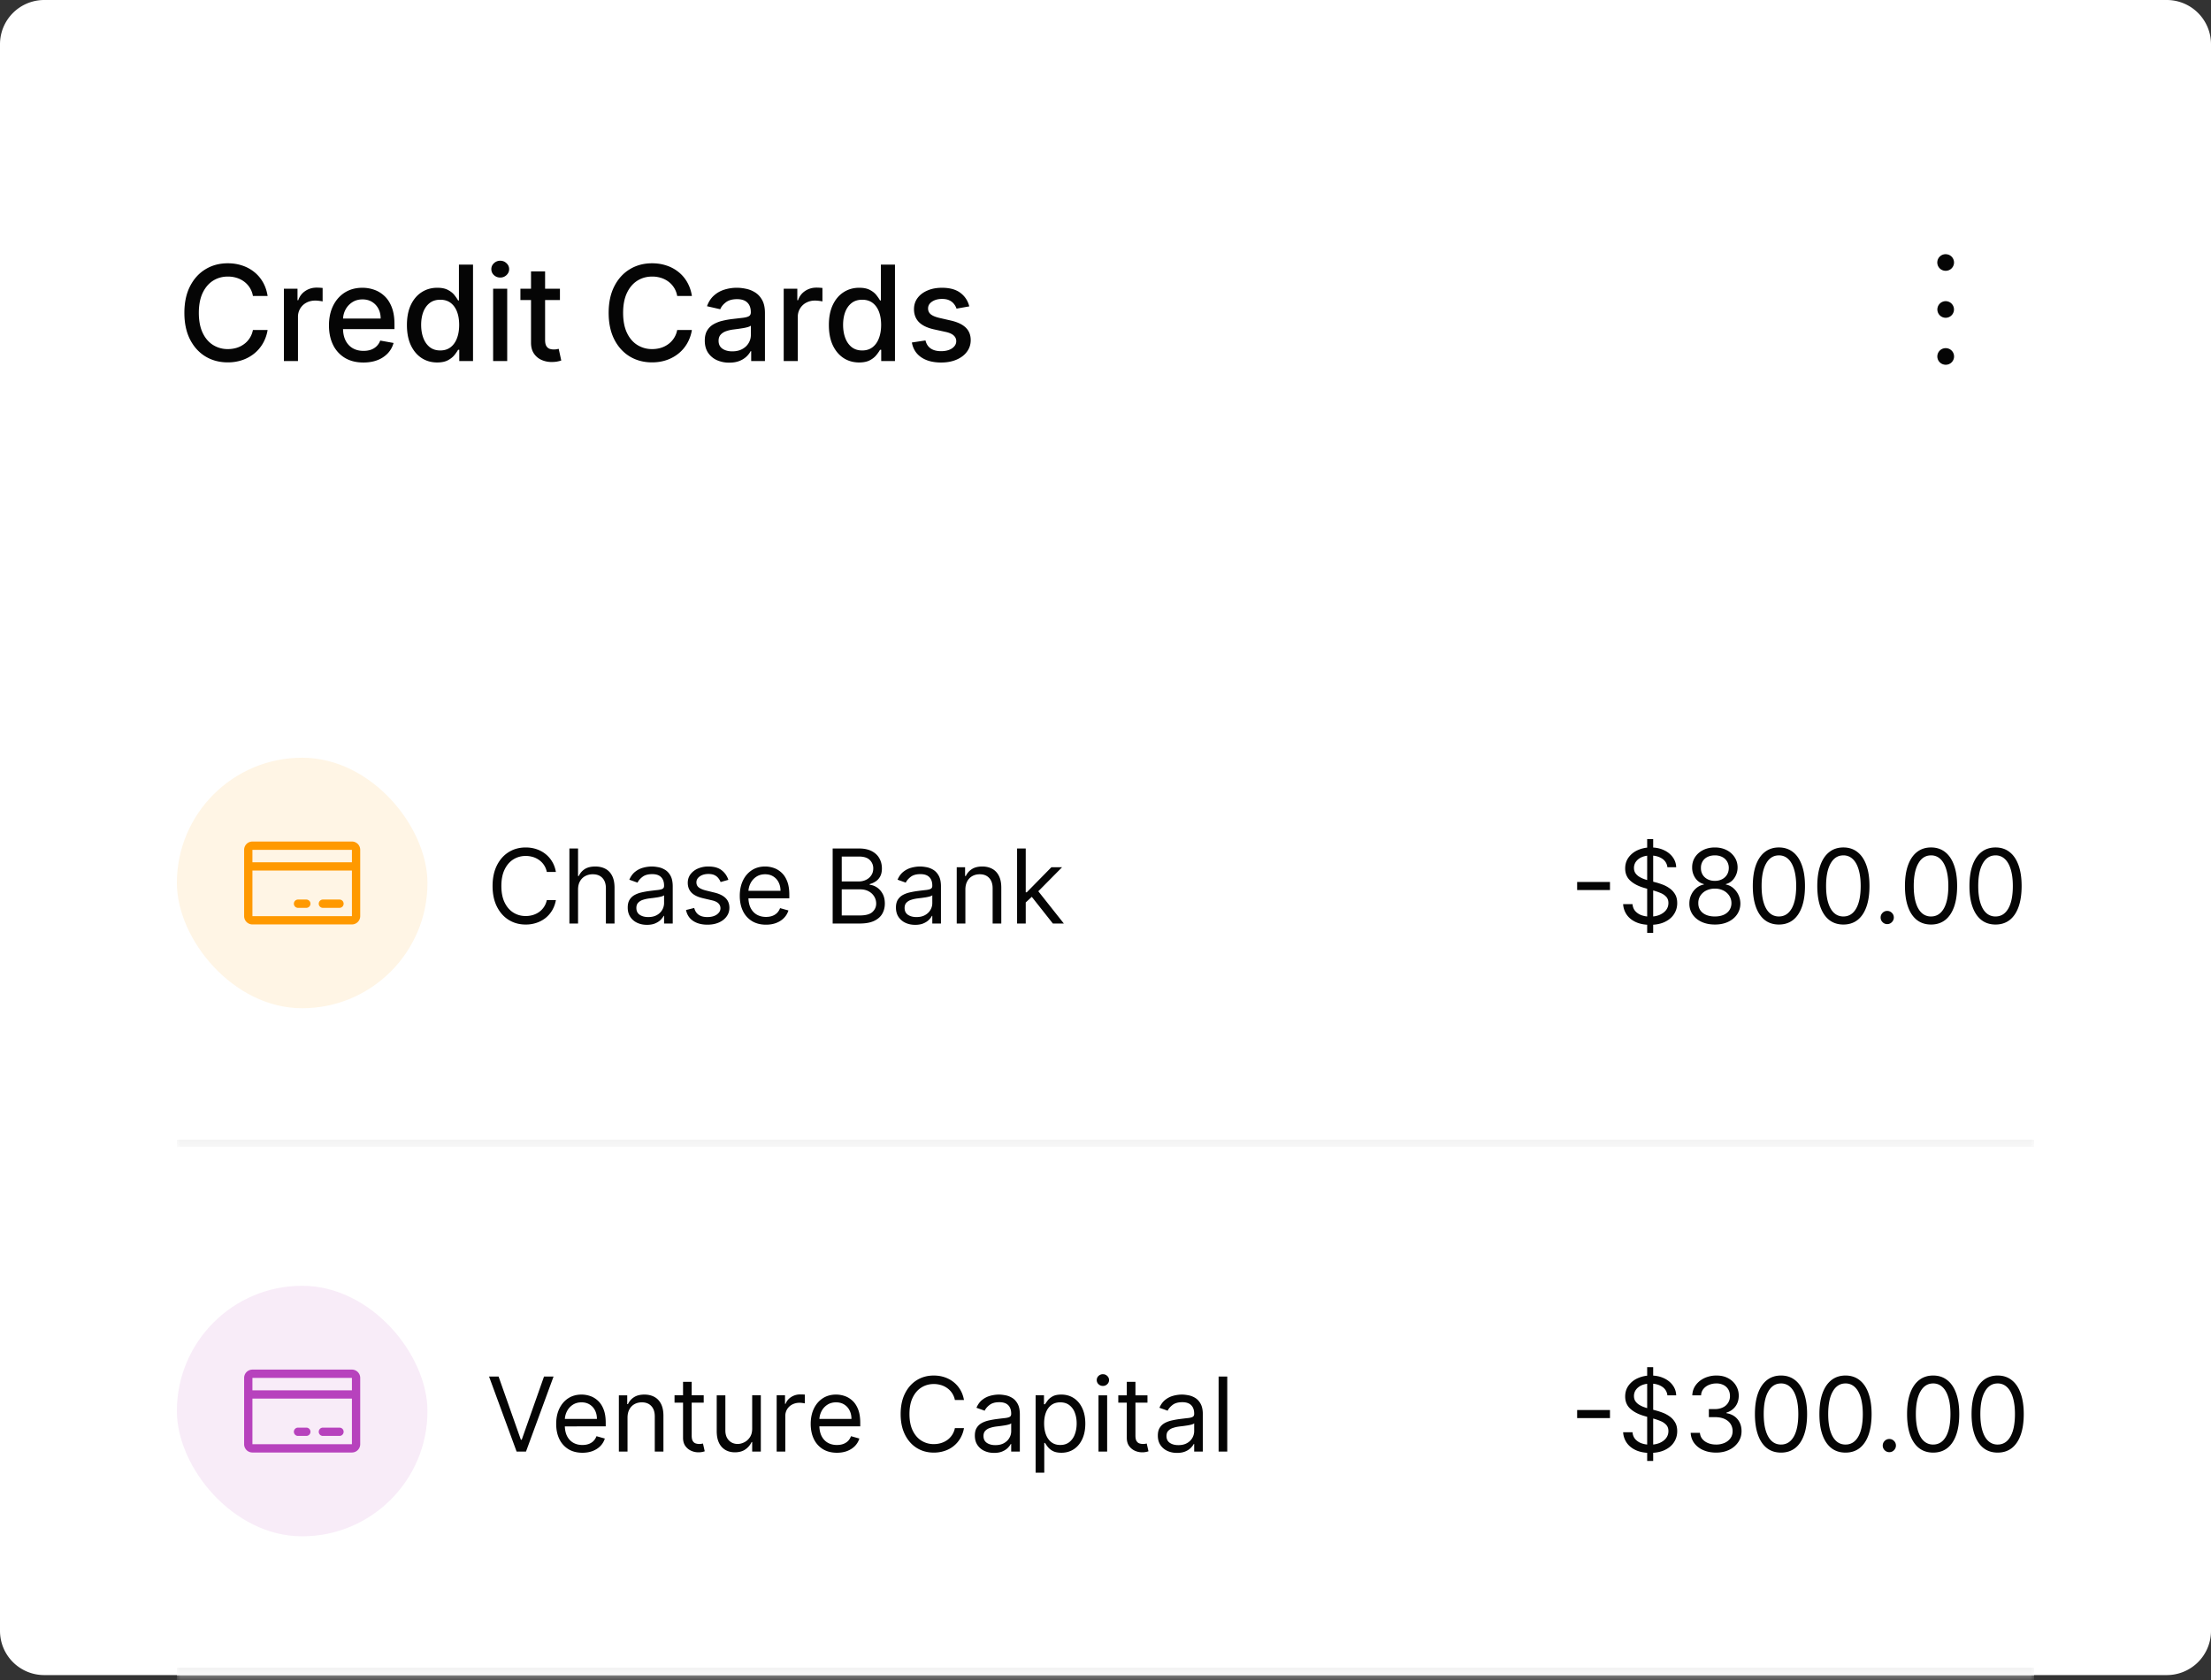
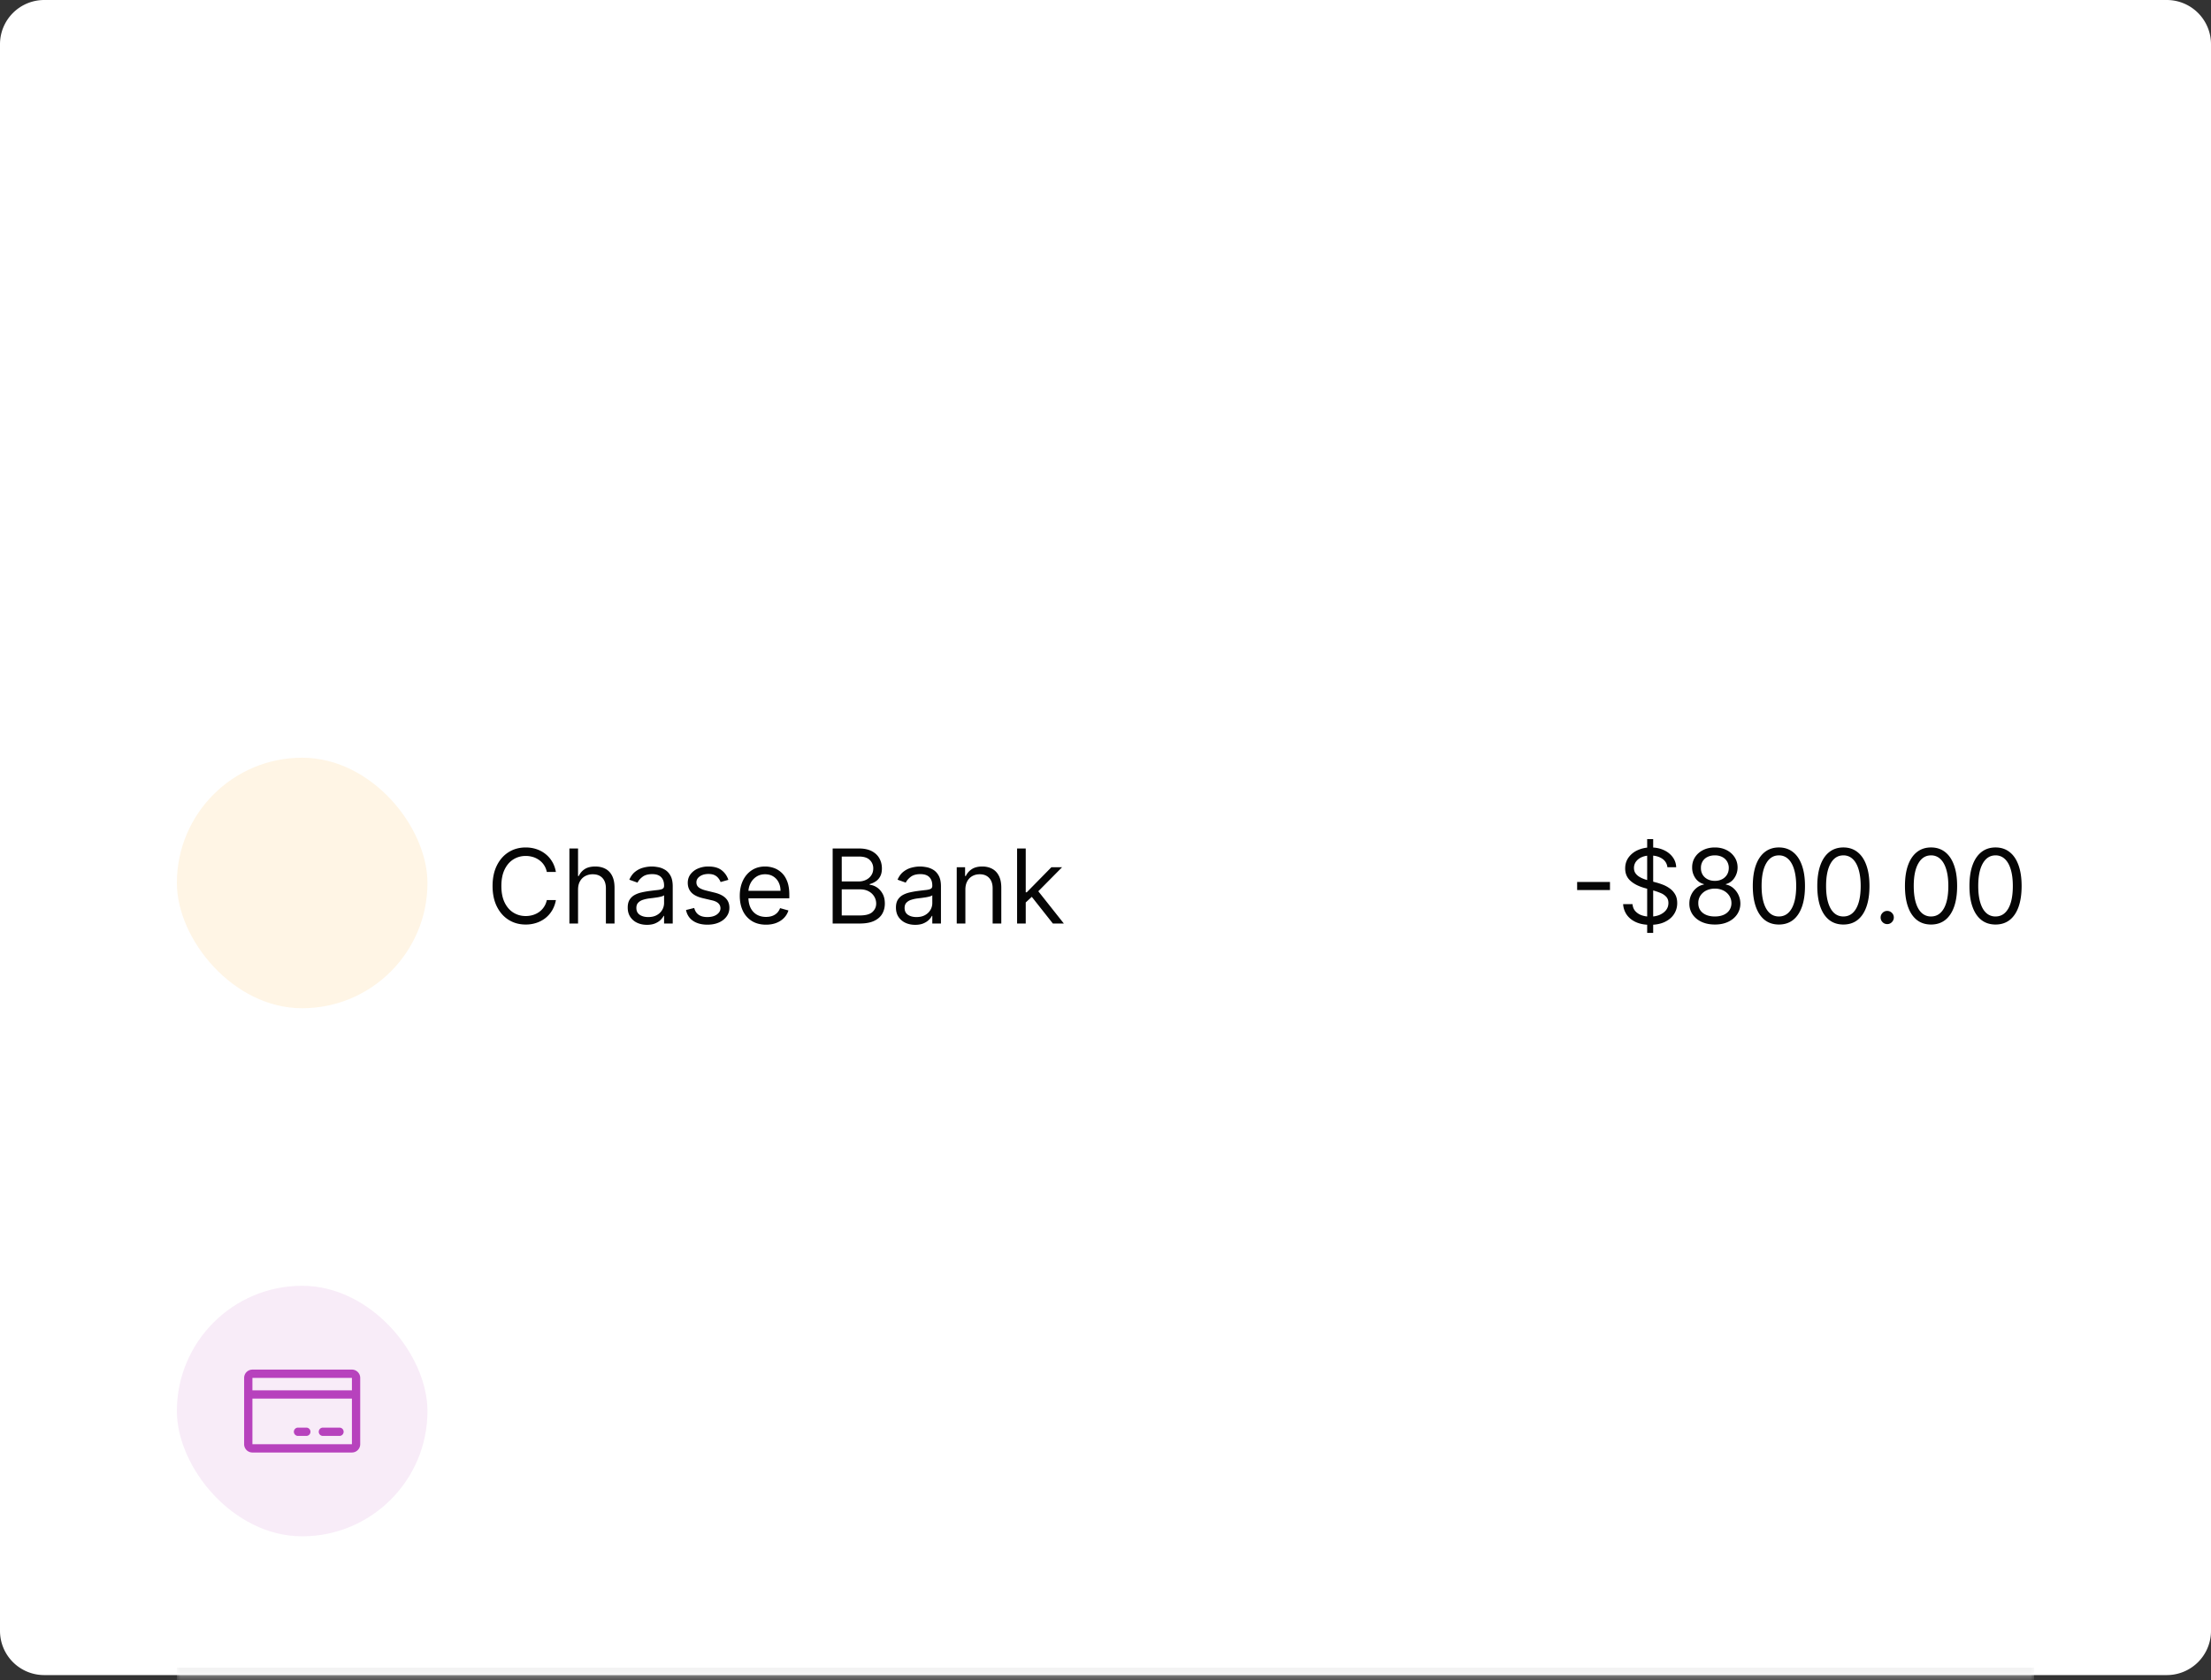
<svg xmlns="http://www.w3.org/2000/svg" width="300" height="228" fill="none">
  <rect width="100%" height="100%" fill="#333333" stroke="none" />
  <path fill="#fff" d="M0 6a6 6 0 0 1 6-6h288a6 6 0 0 1 6 6v215.333a6 6 0 0 1-6 6H6a6 6 0 0 1-6-6V6Z" />
-   <path fill="#050505" d="M36.311 40.166h-1.994a3.05 3.05 0 0 0-1.196-1.95 3.304 3.304 0 0 0-1.016-.51 3.966 3.966 0 0 0-1.182-.173c-.755 0-1.43.19-2.027.569-.592.379-1.06.935-1.406 1.668-.34.733-.511 1.628-.511 2.684 0 1.066.17 1.965.511 2.698.345.733.816 1.287 1.413 1.662a3.705 3.705 0 0 0 2.013.562c.413 0 .806-.055 1.176-.166a3.388 3.388 0 0 0 1.017-.505 3.06 3.06 0 0 0 1.208-1.924l1.994.007a5.342 5.342 0 0 1-.62 1.777 4.903 4.903 0 0 1-1.17 1.393 5.29 5.29 0 0 1-1.623.901 6.01 6.01 0 0 1-1.995.32c-1.133 0-2.143-.269-3.03-.805-.886-.542-1.585-1.315-2.096-2.32-.507-1.006-.76-2.206-.76-3.6 0-1.397.255-2.597.766-3.598.512-1.006 1.21-1.777 2.097-2.314.886-.541 1.894-.812 3.023-.812.695 0 1.343.1 1.944.3a5.13 5.13 0 0 1 1.63.87c.481.38.88.844 1.195 1.393.315.546.528 1.17.64 1.873ZM38.521 49v-9.818h1.847v1.56h.103c.179-.529.494-.944.946-1.247.456-.307.971-.46 1.547-.46a8.2 8.2 0 0 1 .811.045v1.828a3.415 3.415 0 0 0-.409-.07 3.894 3.894 0 0 0-.588-.045c-.451 0-.854.096-1.208.287a2.136 2.136 0 0 0-1.138 1.924V49h-1.91Zm10.788.198c-.967 0-1.8-.206-2.499-.62a4.206 4.206 0 0 1-1.61-1.758c-.376-.758-.563-1.647-.563-2.665 0-1.006.187-1.892.562-2.66.38-.766.908-1.365 1.585-1.795.682-.43 1.48-.646 2.391-.646.554 0 1.091.092 1.61.275.52.183.987.47 1.4.863.414.392.74.901.979 1.527.238.623.358 1.379.358 2.27v.677h-7.805v-1.432h5.932c0-.503-.102-.948-.307-1.336a2.32 2.32 0 0 0-.863-.926c-.366-.226-.797-.34-1.291-.34-.537 0-1.006.133-1.406.397-.397.26-.703.601-.92 1.023-.214.417-.32.871-.32 1.361v1.119c0 .656.115 1.214.345 1.675.234.46.56.812.978 1.054.417.239.905.358 1.463.358.363 0 .693-.05.991-.153a2.14 2.14 0 0 0 .774-.473 2.06 2.06 0 0 0 .498-.774l1.81.326c-.146.533-.406 1-.78 1.4a3.78 3.78 0 0 1-1.4.927c-.559.218-1.196.326-1.912.326Zm10.009-.006c-.793 0-1.5-.203-2.122-.608-.618-.409-1.104-.99-1.458-1.745-.35-.758-.524-1.668-.524-2.729 0-1.061.177-1.969.53-2.723.358-.754.849-1.332 1.47-1.732.623-.4 1.328-.601 2.116-.601.61 0 1.1.102 1.47.307.376.2.665.434.87.703.209.268.37.505.486.71h.115v-4.865h1.911V49h-1.867v-1.528h-.16a5.05 5.05 0 0 1-.498.716c-.213.269-.507.503-.882.703-.375.2-.86.3-1.457.3Zm.422-1.63c.55 0 1.014-.145 1.393-.435.383-.294.673-.7.87-1.22.2-.52.3-1.126.3-1.816 0-.682-.098-1.279-.294-1.79-.196-.511-.484-.91-.863-1.195-.38-.286-.848-.428-1.407-.428-.575 0-1.054.149-1.438.447-.383.298-.673.705-.869 1.22-.192.517-.288 1.098-.288 1.746 0 .656.098 1.246.294 1.77.196.525.486.94.87 1.247.388.303.865.454 1.431.454ZM66.91 49v-9.818h1.911V49H66.91Zm.965-11.333c-.332 0-.618-.11-.856-.333a1.08 1.08 0 0 1-.352-.805c0-.315.117-.584.352-.805.238-.226.524-.34.856-.34.332 0 .616.114.85.34.239.221.358.49.358.805 0 .311-.12.58-.358.805a1.192 1.192 0 0 1-.85.333Zm8.1 1.515v1.534h-5.363v-1.534h5.363Zm-3.924-2.352h1.91v9.287c0 .37.056.65.167.838.11.183.254.309.428.377.18.064.373.096.582.096.153 0 .288-.011.403-.032l.268-.052.345 1.58c-.11.042-.268.084-.473.127-.204.047-.46.073-.767.077a3.363 3.363 0 0 1-1.406-.269 2.412 2.412 0 0 1-1.055-.869c-.268-.392-.402-.884-.402-1.477V36.83Zm21.828 3.336h-1.994a3.05 3.05 0 0 0-1.195-1.95 3.304 3.304 0 0 0-1.016-.51 3.967 3.967 0 0 0-1.183-.173c-.754 0-1.43.19-2.026.569-.593.379-1.061.935-1.407 1.668-.34.733-.51 1.628-.51 2.684 0 1.066.17 1.965.51 2.698.346.733.816 1.287 1.413 1.662a3.704 3.704 0 0 0 2.014.562c.413 0 .805-.055 1.176-.166a3.387 3.387 0 0 0 1.016-.505 3.06 3.06 0 0 0 1.208-1.924l1.994.007a5.34 5.34 0 0 1-.62 1.777 4.902 4.902 0 0 1-1.17 1.393 5.29 5.29 0 0 1-1.623.901c-.61.213-1.274.32-1.994.32-1.134 0-2.144-.269-3.03-.805-.886-.542-1.585-1.315-2.097-2.32-.507-1.006-.76-2.206-.76-3.6 0-1.397.255-2.597.767-3.598.511-1.006 1.21-1.777 2.096-2.314.887-.541 1.895-.812 3.024-.812.694 0 1.342.1 1.943.3a5.129 5.129 0 0 1 1.63.87c.481.38.88.844 1.195 1.393a5.38 5.38 0 0 1 .64 1.873Zm5.068 9.051a4.01 4.01 0 0 1-1.688-.345 2.844 2.844 0 0 1-1.195-1.016c-.29-.443-.435-.987-.435-1.63 0-.554.107-1.01.32-1.368.213-.358.5-.641.863-.85a4.505 4.505 0 0 1 1.214-.473 12.08 12.08 0 0 1 1.368-.243l1.432-.166c.366-.047.633-.122.799-.224.166-.102.249-.269.249-.499v-.044c0-.559-.157-.991-.473-1.298-.311-.307-.775-.46-1.393-.46-.644 0-1.15.143-1.521.428-.367.281-.62.595-.761.94l-1.796-.41c.213-.596.524-1.078.933-1.444.413-.37.888-.64 1.425-.805a5.563 5.563 0 0 1 1.694-.256c.392 0 .808.047 1.247.14.443.09.856.256 1.24.5.388.242.705.59.952 1.041.247.447.371 1.03.371 1.745V49h-1.867v-1.342h-.076c-.124.247-.309.49-.556.728a2.964 2.964 0 0 1-.953.595c-.388.157-.852.236-1.393.236Zm.415-1.534c.529 0 .98-.104 1.355-.313.38-.209.667-.481.863-.818.201-.341.301-.705.301-1.093v-1.266c-.068.068-.201.132-.397.192a6.141 6.141 0 0 1-.658.147 80.04 80.04 0 0 1-.722.109l-.588.076a4.74 4.74 0 0 0-1.017.237c-.302.11-.545.27-.728.48-.18.204-.269.477-.269.817 0 .473.175.831.524 1.074.35.239.795.358 1.336.358ZM106.338 49v-9.818h1.847v1.56h.102c.179-.529.494-.944.946-1.247.456-.307.972-.46 1.547-.46a8.214 8.214 0 0 1 .812.045v1.828a3.424 3.424 0 0 0-.409-.07 3.894 3.894 0 0 0-.588-.045 2.49 2.49 0 0 0-1.208.287 2.13 2.13 0 0 0-.831.787 2.123 2.123 0 0 0-.307 1.137V49h-1.911Zm10.232.192c-.793 0-1.5-.203-2.123-.608-.617-.409-1.103-.99-1.457-1.745-.349-.758-.524-1.668-.524-2.729 0-1.061.177-1.969.53-2.723.358-.754.848-1.332 1.471-1.732.622-.4 1.327-.601 2.115-.601.61 0 1.1.102 1.471.307.375.2.664.434.869.703.209.268.371.505.486.71h.115v-4.865h1.911V49h-1.867v-1.528h-.159a5.09 5.09 0 0 1-.499.716c-.213.269-.507.503-.882.703-.375.2-.861.3-1.457.3Zm.421-1.63c.55 0 1.015-.145 1.394-.435.383-.294.673-.7.869-1.22.201-.52.301-1.126.301-1.816 0-.682-.098-1.279-.294-1.79-.196-.511-.484-.91-.863-1.195-.38-.286-.848-.428-1.407-.428-.575 0-1.054.149-1.438.447-.383.298-.673.705-.869 1.22-.192.517-.288 1.098-.288 1.746 0 .656.098 1.246.294 1.77.196.525.486.94.87 1.247.387.303.865.454 1.431.454Zm14.528-5.983-1.732.307a2.078 2.078 0 0 0-.345-.633 1.717 1.717 0 0 0-.627-.492c-.264-.128-.594-.192-.991-.192-.541 0-.993.121-1.355.364-.362.239-.543.548-.543.927 0 .328.121.592.364.793.243.2.635.364 1.176.492l1.56.358c.904.209 1.577.53 2.02.965.443.435.665 1 .665 1.694 0 .588-.171 1.112-.512 1.572-.336.456-.807.814-1.412 1.074-.601.26-1.298.39-2.09.39-1.1 0-1.997-.234-2.691-.703-.695-.473-1.121-1.144-1.279-2.014l1.847-.28c.115.48.352.845.71 1.092.358.243.824.365 1.4.365.626 0 1.127-.13 1.502-.39.375-.264.562-.586.562-.965 0-.307-.115-.565-.345-.774-.226-.209-.573-.366-1.042-.473l-1.662-.364c-.916-.209-1.593-.541-2.032-.997-.435-.456-.652-1.034-.652-1.733 0-.58.162-1.086.486-1.52.323-.436.771-.774 1.342-1.017.571-.247 1.225-.371 1.962-.371 1.061 0 1.897.23 2.506.69.609.456 1.012 1.068 1.208 1.835ZM265.125 42a1.122 1.122 0 0 1-.694 1.04 1.126 1.126 0 1 1 .694-1.04ZM264 36.75a1.124 1.124 0 0 0 .219-2.228A1.126 1.126 0 1 0 264 36.75Zm0 10.5a1.124 1.124 0 0 0-.219 2.228A1.126 1.126 0 1 0 264 47.25Z" />
  <mask id="a" fill="#fff">
-     <path d="M24 84h252v71.667H24V84Z" />
-   </mask>
+     </mask>
  <path fill="#fff" d="M24 84h252v71.667H24V84Z" />
  <path fill="#F2F2F2" d="M276 154.667H24v2h252v-2Z" mask="url(#a)" />
  <rect width="34" height="34" x="24" y="102.833" fill="#FFF5E5" rx="17" />
-   <path fill="#F90" d="M47.75 114.208h-13.5a1.125 1.125 0 0 0-1.125 1.125v9a1.127 1.127 0 0 0 1.125 1.125h13.5a1.127 1.127 0 0 0 1.125-1.125v-9a1.123 1.123 0 0 0-1.125-1.125Zm0 1.125v1.688h-13.5v-1.688h13.5Zm0 9h-13.5v-6.187h13.5v6.187Zm-1.125-1.687a.56.56 0 0 1-.563.562h-2.25a.56.56 0 0 1-.562-.562.56.56 0 0 1 .563-.563h2.25a.56.56 0 0 1 .562.563Zm-4.5 0a.56.56 0 0 1-.563.562h-1.124a.56.56 0 0 1-.563-.562.56.56 0 0 1 .563-.563h1.124a.56.56 0 0 1 .563.563Z" />
  <path fill="#050505" d="M75.426 118.333h-1.233a2.566 2.566 0 0 0-1.039-1.611 2.78 2.78 0 0 0-.85-.417 3.39 3.39 0 0 0-.975-.14c-.616 0-1.174.156-1.675.468-.497.311-.893.77-1.188 1.377-.292.606-.438 1.35-.438 2.232 0 .882.146 1.626.438 2.232.295.607.691 1.066 1.188 1.377.5.312 1.06.468 1.675.468.339 0 .663-.047.975-.139.311-.093.595-.231.85-.413a2.61 2.61 0 0 0 1.04-1.616h1.232a4.102 4.102 0 0 1-.507 1.397c-.245.411-.55.761-.915 1.049a4.003 4.003 0 0 1-1.228.651 4.55 4.55 0 0 1-1.447.224c-.868 0-1.64-.212-2.316-.636-.676-.424-1.208-1.028-1.596-1.81-.388-.782-.582-1.71-.582-2.784 0-1.074.194-2.002.582-2.784.388-.782.92-1.385 1.596-1.81.676-.424 1.448-.636 2.316-.636.514 0 .997.075 1.447.224.454.149.864.368 1.228.656.365.285.67.633.915 1.044.245.408.414.873.507 1.397Zm3.007 2.406v4.594h-1.174v-10.182h1.174v3.739h.1c.178-.395.447-.708.805-.94.36-.235.841-.353 1.441-.353.52 0 .976.105 1.368.313.39.206.694.522.91.95.218.424.327.964.327 1.621v4.852h-1.173v-4.773c0-.606-.157-1.075-.472-1.407-.312-.334-.744-.502-1.298-.502a2.16 2.16 0 0 0-1.034.244c-.301.162-.54.399-.716.711-.172.311-.258.689-.258 1.133Zm9.345 4.773c-.484 0-.923-.091-1.317-.273a2.265 2.265 0 0 1-.94-.801c-.232-.351-.348-.775-.348-1.273 0-.437.086-.792.258-1.064a1.83 1.83 0 0 1 .692-.646c.288-.156.606-.272.954-.348.351-.079.704-.142 1.059-.189.464-.059.84-.104 1.129-.134.291-.033.503-.088.636-.164.136-.076.204-.209.204-.398v-.04c0-.49-.135-.871-.403-1.143-.265-.272-.668-.408-1.208-.408-.56 0-1 .123-1.317.368-.319.245-.542.507-.672.786l-1.113-.398c.199-.464.464-.825.795-1.084.335-.262.7-.444 1.094-.547a4.543 4.543 0 0 1 1.173-.159c.246 0 .527.03.845.09.322.056.632.174.93.353.302.179.552.449.75.81.2.361.3.845.3 1.452v5.031h-1.174v-1.034h-.06c-.08.166-.212.343-.398.532-.185.189-.432.35-.74.482-.309.133-.685.199-1.129.199Zm.179-1.054c.464 0 .855-.091 1.173-.273a1.863 1.863 0 0 0 .975-1.616v-1.074c-.05.06-.16.114-.328.164a5.521 5.521 0 0 1-.577.124c-.216.033-.426.063-.632.09-.202.023-.366.043-.492.059-.305.04-.59.105-.855.194a1.48 1.48 0 0 0-.636.393c-.16.172-.239.408-.239.706 0 .408.151.716.453.925.305.205.69.308 1.158.308Zm10.872-5.051-1.054.298a1.975 1.975 0 0 0-.294-.512 1.431 1.431 0 0 0-.517-.418c-.218-.109-.498-.164-.84-.164-.467 0-.857.108-1.168.324-.309.212-.463.482-.463.81 0 .292.107.522.319.691.212.169.543.31.994.423l1.133.278c.683.166 1.192.419 1.527.761.335.338.502.774.502 1.307 0 .438-.126.829-.378 1.173-.249.345-.597.617-1.044.816-.448.199-.968.298-1.561.298-.779 0-1.424-.169-1.934-.507-.51-.338-.834-.832-.97-1.482l1.114-.278c.106.411.307.719.602.925.298.205.687.308 1.168.308.547 0 .981-.116 1.303-.348.324-.235.487-.517.487-.845a.888.888 0 0 0-.279-.666c-.185-.183-.47-.319-.855-.408l-1.272-.298c-.7-.166-1.214-.423-1.542-.771-.325-.351-.487-.79-.487-1.317 0-.431.121-.812.363-1.144a2.473 2.473 0 0 1 1-.78 3.507 3.507 0 0 1 1.441-.284c.756 0 1.35.166 1.78.497.434.332.742.769.925 1.313Zm5.107 6.085c-.736 0-1.371-.162-1.904-.487a3.266 3.266 0 0 1-1.228-1.372c-.285-.59-.428-1.276-.428-2.059 0-.782.143-1.471.428-2.068.288-.6.689-1.067 1.203-1.402.517-.338 1.12-.507 1.809-.507.398 0 .791.067 1.179.199.387.133.74.348 1.059.646.318.295.571.686.76 1.174.189.487.284 1.087.284 1.799v.498h-5.887v-1.015h4.693c0-.431-.086-.815-.258-1.153a1.943 1.943 0 0 0-.726-.8c-.311-.196-.679-.294-1.104-.294-.467 0-.871.116-1.213.348a2.288 2.288 0 0 0-.78.895 2.632 2.632 0 0 0-.274 1.183v.676c0 .577.1 1.066.299 1.467.202.398.482.701.84.91.358.205.774.308 1.248.308.308 0 .586-.043.835-.129.252-.09.469-.222.651-.398.183-.179.323-.401.423-.666l1.133.318c-.119.385-.32.723-.601 1.014-.282.289-.63.514-1.044.676-.415.16-.88.239-1.397.239Zm9.043-.159v-10.182h3.56c.709 0 1.294.123 1.755.368.46.242.803.569 1.029.979.225.408.338.861.338 1.358 0 .437-.078.799-.234 1.084-.152.285-.354.51-.606.676a2.796 2.796 0 0 1-.811.368v.099c.312.02.625.129.94.328.315.199.578.484.79.855.213.371.319.826.319 1.362 0 .511-.116.97-.348 1.378-.232.407-.599.73-1.099.969-.501.239-1.152.358-1.954.358h-3.679Zm1.233-1.094h2.446c.805 0 1.377-.156 1.715-.467.342-.315.512-.696.512-1.144 0-.344-.088-.662-.263-.954a1.91 1.91 0 0 0-.751-.706c-.325-.179-.709-.269-1.153-.269h-2.506v3.54Zm0-4.613h2.287c.371 0 .706-.073 1.004-.219.302-.146.54-.351.716-.617.179-.265.269-.576.269-.934a1.55 1.55 0 0 0-.468-1.139c-.311-.315-.805-.472-1.481-.472h-2.327v3.381Zm9.961 5.886c-.484 0-.923-.091-1.318-.273a2.269 2.269 0 0 1-.94-.801c-.232-.351-.348-.775-.348-1.273 0-.437.087-.792.259-1.064.172-.275.403-.49.691-.646.288-.156.607-.272.955-.348.351-.079.704-.142 1.059-.189.464-.059.84-.104 1.128-.134.292-.033.504-.088.636-.164.136-.076.204-.209.204-.398v-.04c0-.49-.134-.871-.402-1.143-.266-.272-.668-.408-1.209-.408-.56 0-.999.123-1.317.368-.318.245-.542.507-.671.786l-1.114-.398c.199-.464.464-.825.796-1.084a2.977 2.977 0 0 1 1.093-.547 4.547 4.547 0 0 1 1.174-.159c.245 0 .527.03.845.09.321.056.631.174.93.353.301.179.551.449.75.81.199.361.299.845.299 1.452v5.031h-1.174v-1.034h-.059c-.08.166-.212.343-.398.532-.186.189-.433.35-.741.482-.308.133-.684.199-1.128.199Zm.179-1.054c.464 0 .855-.091 1.173-.273.321-.183.563-.418.726-.706.165-.289.248-.592.248-.91v-1.074c-.049.06-.159.114-.328.164a5.534 5.534 0 0 1-.577.124 29 29 0 0 1-.631.09c-.202.023-.366.043-.492.059-.305.04-.59.105-.855.194a1.484 1.484 0 0 0-.637.393c-.159.172-.238.408-.238.706 0 .408.151.716.452.925.305.205.691.308 1.159.308Zm6.635-3.719v4.594h-1.173v-7.636h1.134v1.193h.099c.179-.388.451-.7.815-.935.365-.238.836-.358 1.412-.358.517 0 .97.106 1.358.318.387.209.689.527.904.955.216.424.324.961.324 1.611v4.852h-1.174v-4.773c0-.6-.156-1.067-.467-1.402-.312-.338-.739-.507-1.283-.507-.374 0-.709.081-1.004.244a1.736 1.736 0 0 0-.691.711c-.169.311-.254.689-.254 1.133Zm8.11 1.81-.02-1.452h.239l3.341-3.4h1.452l-3.56 3.599h-.099l-1.353 1.253Zm-1.093 2.784v-10.182h1.173v10.182h-1.173Zm4.852 0-2.983-3.778.835-.816 3.639 4.594h-1.491Zm75.593-5.638v1.094h-4.455v-1.094h4.455Zm5.047 6.911v-12.728h.816v12.728h-.816Zm2.745-8.909a1.564 1.564 0 0 0-.726-1.174c-.425-.278-.945-.417-1.561-.417-.451 0-.846.073-1.184.218a1.897 1.897 0 0 0-.785.602 1.439 1.439 0 0 0-.279.87c0 .272.065.506.194.701.133.192.302.353.507.482.206.126.421.231.647.314.225.079.432.144.621.193l1.034.279c.265.069.56.166.885.288.328.123.642.29.94.502.302.209.55.478.746.806.195.328.293.731.293 1.208 0 .55-.144 1.047-.433 1.491-.285.444-.702.797-1.252 1.059-.547.262-1.212.393-1.994.393-.729 0-1.361-.118-1.894-.353-.53-.235-.948-.563-1.253-.984a2.808 2.808 0 0 1-.512-1.467h1.273c.033.384.162.703.387.955a2.1 2.1 0 0 0 .865.556c.352.12.73.179 1.134.179.471 0 .893-.076 1.268-.228.374-.156.671-.372.89-.647.218-.278.328-.603.328-.974 0-.338-.095-.613-.284-.825a2.073 2.073 0 0 0-.745-.517 7.755 7.755 0 0 0-1-.348l-1.252-.358c-.796-.229-1.426-.556-1.89-.98-.464-.424-.696-.979-.696-1.665 0-.57.154-1.068.463-1.492a3.067 3.067 0 0 1 1.253-.994 4.223 4.223 0 0 1 1.764-.358c.657 0 1.24.118 1.75.353.511.232.915.55 1.213.955.302.404.461.863.478 1.377h-1.193Zm6.442 7.775c-.683 0-1.286-.121-1.81-.363-.52-.245-.927-.581-1.218-1.009a2.535 2.535 0 0 1-.433-1.472c-.003-.43.082-.828.254-1.193.172-.368.408-.674.706-.919a2.164 2.164 0 0 1 1.009-.473v-.059a1.966 1.966 0 0 1-1.163-.821 2.48 2.48 0 0 1-.428-1.446c-.003-.518.128-.98.393-1.388.265-.407.63-.729 1.094-.964.467-.235.999-.353 1.596-.353.589 0 1.116.118 1.58.353a2.76 2.76 0 0 1 1.094.964c.269.408.405.87.408 1.388a2.515 2.515 0 0 1-.443 1.446 1.963 1.963 0 0 1-1.148.821v.059a2.1 2.1 0 0 1 .994.473 2.771 2.771 0 0 1 .975 2.112 2.577 2.577 0 0 1-.448 1.472c-.291.428-.697.764-1.218 1.009-.517.242-1.115.363-1.794.363Zm0-1.094c.46 0 .858-.074 1.193-.223.334-.149.593-.36.775-.632a1.7 1.7 0 0 0 .279-.954 1.832 1.832 0 0 0-.299-1.019 2.019 2.019 0 0 0-.8-.696 2.515 2.515 0 0 0-1.148-.254 2.59 2.59 0 0 0-1.164.254 2.019 2.019 0 0 0-.8.696 1.798 1.798 0 0 0-.284 1.019c-.003.364.085.683.264.954.182.272.442.483.78.632.338.149.74.223 1.204.223Zm0-4.832c.364 0 .687-.073.969-.219a1.66 1.66 0 0 0 .671-.611c.163-.262.245-.569.249-.92a1.704 1.704 0 0 0-.244-.9 1.578 1.578 0 0 0-.661-.596 2.148 2.148 0 0 0-.984-.214c-.382 0-.715.071-1 .214a1.543 1.543 0 0 0-.661.596 1.661 1.661 0 0 0-.229.9 1.71 1.71 0 0 0 .234.92c.162.262.386.465.671.611.285.146.613.219.985.219Zm8.686 5.926c-.749 0-1.387-.204-1.914-.611-.527-.411-.93-1.006-1.208-1.785-.278-.782-.418-1.727-.418-2.834 0-1.1.14-2.04.418-2.819.282-.782.686-1.379 1.213-1.79.53-.414 1.167-.621 1.909-.621.743 0 1.377.207 1.904.621.531.411.935 1.008 1.213 1.79.282.779.423 1.719.423 2.819 0 1.107-.139 2.052-.418 2.834-.278.779-.681 1.374-1.208 1.785-.527.407-1.165.611-1.914.611Zm0-1.094c.743 0 1.319-.357 1.73-1.073.411-.716.617-1.737.617-3.063 0-.882-.095-1.632-.284-2.252-.185-.62-.454-1.092-.805-1.417a1.776 1.776 0 0 0-1.258-.487c-.736 0-1.311.363-1.725 1.089-.414.722-.621 1.745-.621 3.067 0 .882.092 1.631.278 2.247.186.617.452 1.086.8 1.407.352.322.774.482 1.268.482Zm8.75 1.094c-.749 0-1.387-.204-1.914-.611-.527-.411-.93-1.006-1.208-1.785-.278-.782-.418-1.727-.418-2.834 0-1.1.14-2.04.418-2.819.282-.782.686-1.379 1.213-1.79.53-.414 1.167-.621 1.909-.621.743 0 1.377.207 1.904.621.531.411.935 1.008 1.213 1.79.282.779.423 1.719.423 2.819 0 1.107-.139 2.052-.418 2.834-.278.779-.681 1.374-1.208 1.785-.527.407-1.165.611-1.914.611Zm0-1.094c.743 0 1.319-.357 1.73-1.073.411-.716.617-1.737.617-3.063 0-.882-.095-1.632-.284-2.252-.185-.62-.454-1.092-.805-1.417a1.776 1.776 0 0 0-1.258-.487c-.736 0-1.311.363-1.725 1.089-.414.722-.621 1.745-.621 3.067 0 .882.092 1.631.278 2.247.186.617.452 1.086.8 1.407.352.322.774.482 1.268.482Zm5.949 1.035a.861.861 0 0 1-.632-.264.864.864 0 0 1-.263-.631c0-.246.088-.456.263-.632a.864.864 0 0 1 .632-.263c.245 0 .455.088.631.263a.861.861 0 0 1 .264.632.842.842 0 0 1-.125.447.923.923 0 0 1-.323.328.848.848 0 0 1-.447.12Zm5.946.059c-.749 0-1.387-.204-1.914-.611-.527-.411-.93-1.006-1.208-1.785-.279-.782-.418-1.727-.418-2.834 0-1.1.139-2.04.418-2.819.281-.782.686-1.379 1.213-1.79.53-.414 1.166-.621 1.909-.621.742 0 1.377.207 1.904.621.53.411.934 1.008 1.213 1.79.282.779.422 1.719.422 2.819 0 1.107-.139 2.052-.417 2.834-.279.779-.681 1.374-1.208 1.785-.527.407-1.165.611-1.914.611Zm0-1.094c.742 0 1.319-.357 1.73-1.073.411-.716.616-1.737.616-3.063 0-.882-.094-1.632-.283-2.252-.186-.62-.454-1.092-.806-1.417a1.776 1.776 0 0 0-1.257-.487c-.736 0-1.311.363-1.725 1.089-.415.722-.622 1.745-.622 3.067 0 .882.093 1.631.278 2.247.186.617.453 1.086.801 1.407a1.81 1.81 0 0 0 1.268.482Zm8.75 1.094c-.749 0-1.387-.204-1.914-.611-.527-.411-.93-1.006-1.208-1.785-.279-.782-.418-1.727-.418-2.834 0-1.1.139-2.04.418-2.819.281-.782.686-1.379 1.213-1.79.53-.414 1.166-.621 1.909-.621.742 0 1.377.207 1.904.621.53.411.934 1.008 1.213 1.79.282.779.422 1.719.422 2.819 0 1.107-.139 2.052-.417 2.834-.279.779-.681 1.374-1.208 1.785-.527.407-1.165.611-1.914.611Zm0-1.094c.742 0 1.319-.357 1.73-1.073.411-.716.616-1.737.616-3.063 0-.882-.094-1.632-.283-2.252-.186-.62-.454-1.092-.806-1.417a1.776 1.776 0 0 0-1.257-.487c-.736 0-1.311.363-1.725 1.089-.415.722-.622 1.745-.622 3.067 0 .882.093 1.631.278 2.247.186.617.453 1.086.801 1.407a1.81 1.81 0 0 0 1.268.482Z" />
  <mask id="b" fill="#fff">
    <path d="M24 155.667h252v71.667H24v-71.667Z" />
  </mask>
-   <path fill="#fff" d="M24 155.667h252v71.667H24v-71.667Z" />
  <path fill="#F2F2F2" d="M276 226.334H24v2h252v-2Z" mask="url(#b)" />
  <rect width="34" height="34" x="24" y="174.5" fill="#F8ECF8" rx="17" />
  <path fill="#B742BD" d="M47.75 185.875h-13.5A1.125 1.125 0 0 0 33.125 187v9a1.123 1.123 0 0 0 1.125 1.125h13.5A1.125 1.125 0 0 0 48.875 196v-9a1.123 1.123 0 0 0-1.125-1.125Zm0 1.125v1.688h-13.5V187h13.5Zm0 9h-13.5v-6.188h13.5V196Zm-1.125-1.688a.56.56 0 0 1-.563.563h-2.25a.56.56 0 0 1-.562-.563.56.56 0 0 1 .563-.562h2.25a.56.56 0 0 1 .562.562Zm-4.5 0a.56.56 0 0 1-.563.563h-1.124a.56.56 0 0 1-.563-.563.56.56 0 0 1 .563-.562h1.124a.56.56 0 0 1 .563.562Z" />
-   <path fill="#050505" d="m67.65 186.818 3.023 8.571h.12l3.022-8.571h1.293L71.369 197h-1.272l-3.739-10.182h1.293Zm11.376 10.341c-.736 0-1.37-.162-1.905-.487a3.272 3.272 0 0 1-1.227-1.372c-.286-.59-.428-1.276-.428-2.059 0-.782.142-1.471.428-2.068.288-.6.689-1.067 1.203-1.402.517-.338 1.12-.507 1.81-.507.397 0 .79.066 1.178.199.387.133.74.348 1.059.646.318.295.571.686.76 1.174.189.487.284 1.087.284 1.799v.498H76.3v-1.015h4.693c0-.431-.086-.815-.258-1.153a1.944 1.944 0 0 0-.726-.8c-.312-.196-.68-.294-1.104-.294-.467 0-.871.116-1.213.348a2.29 2.29 0 0 0-.78.895 2.63 2.63 0 0 0-.274 1.183v.676c0 .577.1 1.066.299 1.467.202.398.482.701.84.91.358.205.774.308 1.248.308.308 0 .586-.043.835-.129a1.79 1.79 0 0 0 .651-.398 1.82 1.82 0 0 0 .423-.666l1.133.318a2.52 2.52 0 0 1-.601 1.014c-.282.289-.63.514-1.044.676-.415.16-.88.239-1.397.239Zm6.12-4.753V197h-1.174v-7.636h1.134v1.193h.1c.178-.388.45-.7.815-.935.364-.238.835-.358 1.412-.358.517 0 .969.106 1.357.318.388.209.69.527.905.955.215.424.323.961.323 1.611V197h-1.174v-4.773c0-.6-.155-1.067-.467-1.402-.311-.338-.739-.507-1.282-.507-.375 0-.71.081-1.005.244a1.738 1.738 0 0 0-.69.711c-.17.311-.254.689-.254 1.133Zm10.337-3.042v.994h-3.958v-.994h3.958Zm-2.804-1.83h1.173v7.278c0 .332.048.581.144.746.1.163.226.272.378.328.156.053.32.08.492.08.13 0 .236-.007.319-.02l.198-.04.239 1.054c-.08.03-.19.06-.333.09a2.467 2.467 0 0 1-.542.049 2.37 2.37 0 0 1-.975-.213 1.939 1.939 0 0 1-.785-.652c-.206-.291-.308-.659-.308-1.103v-7.597Zm9.381 6.344v-4.514h1.173V197h-1.173v-1.293h-.079a2.508 2.508 0 0 1-.836.99c-.377.268-.855.402-1.431.402-.478 0-.902-.104-1.273-.313a2.191 2.191 0 0 1-.875-.954c-.212-.428-.318-.966-.318-1.616v-4.852h1.173v4.772c0 .557.156 1.001.467 1.333.315.331.716.497 1.203.497.292 0 .589-.075.89-.224.305-.149.56-.378.766-.686.209-.308.313-.701.313-1.178Zm3.322 3.122v-7.636h1.134v1.153h.08c.139-.378.391-.684.755-.92a2.229 2.229 0 0 1 1.233-.353c.086 0 .194.002.323.005.13.004.227.009.294.015v1.193a3.667 3.667 0 0 0-.274-.044 2.597 2.597 0 0 0-.442-.035 2.08 2.08 0 0 0-.995.234 1.759 1.759 0 0 0-.686.636 1.72 1.72 0 0 0-.248.92V197h-1.174Zm8.179.159c-.736 0-1.371-.162-1.904-.487a3.266 3.266 0 0 1-1.228-1.372c-.285-.59-.428-1.276-.428-2.059 0-.782.143-1.471.428-2.068.288-.6.689-1.067 1.203-1.402.517-.338 1.12-.507 1.809-.507.398 0 .791.066 1.179.199.387.133.74.348 1.059.646.318.295.571.686.76 1.174.189.487.284 1.087.284 1.799v.498h-5.887v-1.015h4.693c0-.431-.086-.815-.258-1.153a1.943 1.943 0 0 0-.726-.8c-.311-.196-.679-.294-1.104-.294-.467 0-.871.116-1.213.348a2.288 2.288 0 0 0-.78.895 2.632 2.632 0 0 0-.274 1.183v.676c0 .577.1 1.066.299 1.467.202.398.482.701.84.91.358.205.774.308 1.248.308.308 0 .586-.043.835-.129.252-.09.469-.222.651-.398.183-.179.323-.401.423-.666l1.133.318c-.119.385-.32.723-.601 1.014-.282.289-.63.514-1.044.676-.415.16-.88.239-1.397.239ZM130.797 190h-1.233a2.555 2.555 0 0 0-.383-.935 2.543 2.543 0 0 0-.656-.676 2.772 2.772 0 0 0-.85-.417 3.383 3.383 0 0 0-.974-.14c-.617 0-1.175.156-1.676.468-.497.311-.893.77-1.188 1.377-.292.606-.437 1.35-.437 2.232 0 .882.145 1.626.437 2.232.295.607.691 1.066 1.188 1.377a3.105 3.105 0 0 0 1.676.468c.338 0 .663-.047.974-.139.312-.093.595-.231.85-.413a2.6 2.6 0 0 0 1.039-1.616h1.233a4.112 4.112 0 0 1-.507 1.397 3.803 3.803 0 0 1-2.143 1.7c-.45.15-.933.224-1.446.224-.869 0-1.641-.212-2.317-.636-.676-.424-1.208-1.028-1.596-1.81-.388-.782-.582-1.71-.582-2.784 0-1.074.194-2.002.582-2.784.388-.782.92-1.385 1.596-1.81.676-.424 1.448-.636 2.317-.636.513 0 .996.075 1.446.224.454.149.864.368 1.228.656.365.285.67.633.915 1.044.245.408.414.873.507 1.397Zm4.081 7.179c-.484 0-.923-.091-1.318-.273a2.266 2.266 0 0 1-.939-.801c-.232-.351-.348-.775-.348-1.273 0-.437.086-.792.258-1.064.172-.275.403-.49.691-.646.288-.156.607-.272.955-.348.351-.079.704-.142 1.059-.189.464-.059.84-.104 1.128-.134.292-.033.504-.088.637-.164.135-.076.203-.209.203-.398v-.04c0-.49-.134-.871-.402-1.143-.265-.272-.668-.408-1.208-.408-.561 0-1 .123-1.318.368-.318.245-.542.507-.671.786l-1.114-.398c.199-.464.464-.825.796-1.084a2.981 2.981 0 0 1 1.094-.547 4.534 4.534 0 0 1 1.173-.159c.245 0 .527.03.845.09.321.056.631.174.93.353.301.179.552.449.75.81.199.361.299.845.299 1.452V197h-1.174v-1.034h-.059c-.08.166-.212.343-.398.532-.186.189-.433.35-.741.482-.308.133-.684.199-1.128.199Zm.179-1.054c.464 0 .855-.091 1.173-.273.321-.183.563-.418.726-.706.166-.289.248-.592.248-.91v-1.074c-.049.06-.159.114-.328.164a5.51 5.51 0 0 1-.576.124c-.216.033-.426.063-.632.09-.202.023-.366.043-.492.059-.305.04-.59.105-.855.194a1.475 1.475 0 0 0-.637.393c-.159.172-.238.408-.238.706 0 .408.151.716.452.925.305.205.691.308 1.159.308Zm5.462 3.739v-10.5h1.134v1.213h.139c.086-.133.205-.302.358-.507.156-.209.378-.395.666-.557.292-.166.686-.249 1.183-.249.643 0 1.21.161 1.701.482.49.322.873.778 1.148 1.368.275.59.413 1.286.413 2.088 0 .808-.138 1.509-.413 2.103-.275.59-.656 1.047-1.143 1.372-.488.321-1.049.482-1.686.482-.49 0-.883-.081-1.178-.244a2.182 2.182 0 0 1-.681-.561 7.523 7.523 0 0 1-.368-.527h-.1v4.037h-1.173Zm1.154-6.682c0 .577.084 1.085.253 1.526.169.438.416.781.741 1.029.325.245.722.368 1.193.368.491 0 .9-.129 1.228-.388a2.37 2.37 0 0 0 .746-1.054c.169-.444.253-.938.253-1.481 0-.537-.083-1.021-.248-1.452a2.252 2.252 0 0 0-.741-1.029c-.328-.255-.741-.383-1.238-.383-.477 0-.878.121-1.203.363-.325.239-.57.573-.736 1.004-.166.428-.248.927-.248 1.497ZM149.05 197v-7.636h1.174V197h-1.174Zm.597-8.909a.834.834 0 0 1-.592-.234.752.752 0 0 1-.243-.562.75.75 0 0 1 .243-.561.834.834 0 0 1 .592-.234c.229 0 .424.078.587.234a.744.744 0 0 1 .248.561.746.746 0 0 1-.248.562.818.818 0 0 1-.587.234Zm6.047 1.273v.994h-3.958v-.994h3.958Zm-2.804-1.83h1.173v7.278c0 .332.048.581.144.746.1.163.226.272.378.328.156.053.32.08.492.08.129 0 .236-.007.318-.02l.199-.04.239 1.054a2.469 2.469 0 0 1-.875.139c-.332 0-.656-.071-.975-.213a1.944 1.944 0 0 1-.785-.652c-.206-.291-.308-.659-.308-1.103v-7.597Zm6.816 9.645c-.484 0-.923-.091-1.318-.273a2.266 2.266 0 0 1-.939-.801c-.232-.351-.348-.775-.348-1.273 0-.437.086-.792.258-1.064.173-.275.403-.49.691-.646.289-.156.607-.272.955-.348.351-.079.704-.142 1.059-.189.464-.059.84-.104 1.128-.134.292-.033.504-.088.637-.164.136-.076.203-.209.203-.398v-.04c0-.49-.134-.871-.402-1.143-.265-.272-.668-.408-1.208-.408-.56 0-1 .123-1.318.368-.318.245-.542.507-.671.786l-1.114-.398c.199-.464.464-.825.796-1.084a2.981 2.981 0 0 1 1.094-.547 4.534 4.534 0 0 1 1.173-.159c.245 0 .527.03.845.09a2.7 2.7 0 0 1 .93.353c.301.179.552.449.75.81.199.361.299.845.299 1.452V197h-1.174v-1.034h-.059c-.08.166-.212.343-.398.532a2.27 2.27 0 0 1-.741.482c-.308.133-.684.199-1.128.199Zm.179-1.054c.464 0 .855-.091 1.173-.273a1.863 1.863 0 0 0 .974-1.616v-1.074c-.049.06-.159.114-.328.164a5.51 5.51 0 0 1-.576.124c-.216.033-.426.063-.632.09-.202.023-.366.043-.492.059-.305.04-.59.105-.855.194a1.465 1.465 0 0 0-.636.393c-.159.172-.239.408-.239.706 0 .408.151.716.452.925.305.205.691.308 1.159.308Zm6.636-9.307V197h-1.174v-10.182h1.174Zm51.928 4.544v1.094h-4.455v-1.094h4.455Zm5.047 6.911v-12.728h.816v12.728h-.816Zm2.745-8.909a1.564 1.564 0 0 0-.726-1.174c-.425-.278-.945-.417-1.561-.417-.451 0-.846.073-1.184.218a1.897 1.897 0 0 0-.785.602 1.439 1.439 0 0 0-.279.87c0 .272.065.506.194.701.133.192.302.353.507.482.206.126.421.231.647.314.225.079.432.144.621.193l1.034.279c.265.069.56.166.885.288.328.123.642.29.94.502.302.209.55.478.746.806.195.328.293.731.293 1.208 0 .55-.144 1.047-.433 1.491-.285.444-.702.797-1.252 1.059-.547.262-1.212.393-1.994.393-.729 0-1.361-.118-1.894-.353-.53-.235-.948-.563-1.253-.984a2.808 2.808 0 0 1-.512-1.467h1.273c.033.384.162.703.387.955a2.1 2.1 0 0 0 .865.556c.352.12.73.179 1.134.179.471 0 .893-.076 1.268-.228.374-.156.671-.372.89-.647.218-.278.328-.603.328-.974 0-.338-.095-.613-.284-.825a2.073 2.073 0 0 0-.745-.517 7.755 7.755 0 0 0-1-.348l-1.252-.358c-.796-.229-1.426-.556-1.89-.98-.464-.424-.696-.979-.696-1.665 0-.57.154-1.068.463-1.492a3.067 3.067 0 0 1 1.253-.994 4.223 4.223 0 0 1 1.764-.358c.657 0 1.24.118 1.75.353.511.232.915.55 1.213.955.302.404.461.863.478 1.377h-1.193Zm6.621 7.775c-.657 0-1.242-.112-1.755-.338a3.004 3.004 0 0 1-1.219-.939 2.535 2.535 0 0 1-.487-1.407h1.253c.027.328.139.611.338.85.199.235.459.417.781.547.321.129.678.193 1.069.193a2.81 2.81 0 0 0 1.163-.228c.338-.153.603-.365.795-.637.193-.271.289-.586.289-.944a1.77 1.77 0 0 0-.279-.99c-.185-.288-.457-.513-.815-.676-.358-.162-.795-.243-1.312-.243h-.816v-1.094h.816c.404 0 .759-.073 1.063-.219a1.651 1.651 0 0 0 .985-1.551c0-.345-.076-.645-.229-.9a1.56 1.56 0 0 0-.646-.596 2.087 2.087 0 0 0-.975-.214c-.351 0-.682.064-.994.194-.308.126-.56.31-.756.552a1.441 1.441 0 0 0-.318.865h-1.193c.02-.534.181-1.001.482-1.402.302-.405.696-.72 1.184-.945a3.826 3.826 0 0 1 1.615-.338c.63 0 1.17.128 1.621.383.451.252.797.585 1.039.999.242.414.363.862.363 1.342 0 .574-.151 1.063-.452 1.467a2.301 2.301 0 0 1-1.218.84v.08c.643.106 1.145.379 1.506.82.361.438.542.979.542 1.626 0 .553-.151 1.05-.453 1.491a3.068 3.068 0 0 1-1.223 1.034c-.517.252-1.105.378-1.764.378Zm8.794 0c-.749 0-1.387-.204-1.914-.611-.527-.411-.929-1.006-1.208-1.785-.278-.782-.418-1.727-.418-2.834 0-1.1.14-2.04.418-2.819.282-.782.686-1.379 1.213-1.79.53-.414 1.167-.621 1.909-.621.743 0 1.377.207 1.904.621.531.411.935 1.008 1.213 1.79.282.779.423 1.719.423 2.819 0 1.107-.139 2.052-.418 2.834-.278.779-.681 1.374-1.208 1.785-.527.407-1.165.611-1.914.611Zm0-1.094c.743 0 1.319-.358 1.73-1.073.411-.716.617-1.737.617-3.063 0-.882-.095-1.632-.284-2.252-.185-.62-.454-1.092-.805-1.417a1.776 1.776 0 0 0-1.258-.487c-.736 0-1.311.363-1.725 1.089-.414.722-.621 1.745-.621 3.067 0 .882.092 1.631.278 2.247.186.617.452 1.086.8 1.407.352.322.774.482 1.268.482Zm8.75 1.094c-.749 0-1.387-.204-1.914-.611-.527-.411-.929-1.006-1.208-1.785-.278-.782-.418-1.727-.418-2.834 0-1.1.14-2.04.418-2.819.282-.782.686-1.379 1.213-1.79.53-.414 1.167-.621 1.909-.621.743 0 1.377.207 1.904.621.531.411.935 1.008 1.213 1.79.282.779.423 1.719.423 2.819 0 1.107-.139 2.052-.418 2.834-.278.779-.681 1.374-1.208 1.785-.527.407-1.165.611-1.914.611Zm0-1.094c.743 0 1.319-.358 1.73-1.073.411-.716.617-1.737.617-3.063 0-.882-.095-1.632-.284-2.252-.185-.62-.454-1.092-.805-1.417a1.776 1.776 0 0 0-1.258-.487c-.736 0-1.311.363-1.725 1.089-.414.722-.621 1.745-.621 3.067 0 .882.092 1.631.278 2.247.186.617.452 1.086.8 1.407.352.322.774.482 1.268.482Zm5.949 1.035a.861.861 0 0 1-.632-.264.864.864 0 0 1-.263-.631c0-.246.088-.456.263-.632a.864.864 0 0 1 .632-.263c.245 0 .455.088.631.263a.861.861 0 0 1 .264.632.842.842 0 0 1-.125.447.923.923 0 0 1-.323.328.848.848 0 0 1-.447.12Zm5.946.059c-.749 0-1.387-.204-1.914-.611-.527-.411-.93-1.006-1.208-1.785-.279-.782-.418-1.727-.418-2.834 0-1.1.139-2.04.418-2.819.281-.782.686-1.379 1.213-1.79.53-.414 1.166-.621 1.909-.621.742 0 1.377.207 1.904.621.53.411.935 1.008 1.213 1.79.282.779.423 1.719.423 2.819 0 1.107-.14 2.052-.418 2.834-.278.779-.681 1.374-1.208 1.785-.527.407-1.165.611-1.914.611Zm0-1.094c.742 0 1.319-.358 1.73-1.073.411-.716.616-1.737.616-3.063 0-.882-.094-1.632-.283-2.252-.186-.62-.454-1.092-.805-1.417a1.778 1.778 0 0 0-1.258-.487c-.736 0-1.311.363-1.725 1.089-.415.722-.622 1.745-.622 3.067 0 .882.093 1.631.279 2.247.185.617.452 1.086.8 1.407a1.81 1.81 0 0 0 1.268.482Zm8.75 1.094c-.749 0-1.387-.204-1.914-.611-.527-.411-.93-1.006-1.208-1.785-.279-.782-.418-1.727-.418-2.834 0-1.1.139-2.04.418-2.819.281-.782.686-1.379 1.213-1.79.53-.414 1.166-.621 1.909-.621.742 0 1.377.207 1.904.621.53.411.935 1.008 1.213 1.79.282.779.423 1.719.423 2.819 0 1.107-.14 2.052-.418 2.834-.278.779-.681 1.374-1.208 1.785-.527.407-1.165.611-1.914.611Zm0-1.094c.742 0 1.319-.358 1.73-1.073.411-.716.616-1.737.616-3.063 0-.882-.094-1.632-.283-2.252-.186-.62-.454-1.092-.805-1.417a1.778 1.778 0 0 0-1.258-.487c-.736 0-1.311.363-1.725 1.089-.415.722-.622 1.745-.622 3.067 0 .882.093 1.631.279 2.247.185.617.452 1.086.8 1.407a1.81 1.81 0 0 0 1.268.482Z" />
</svg>